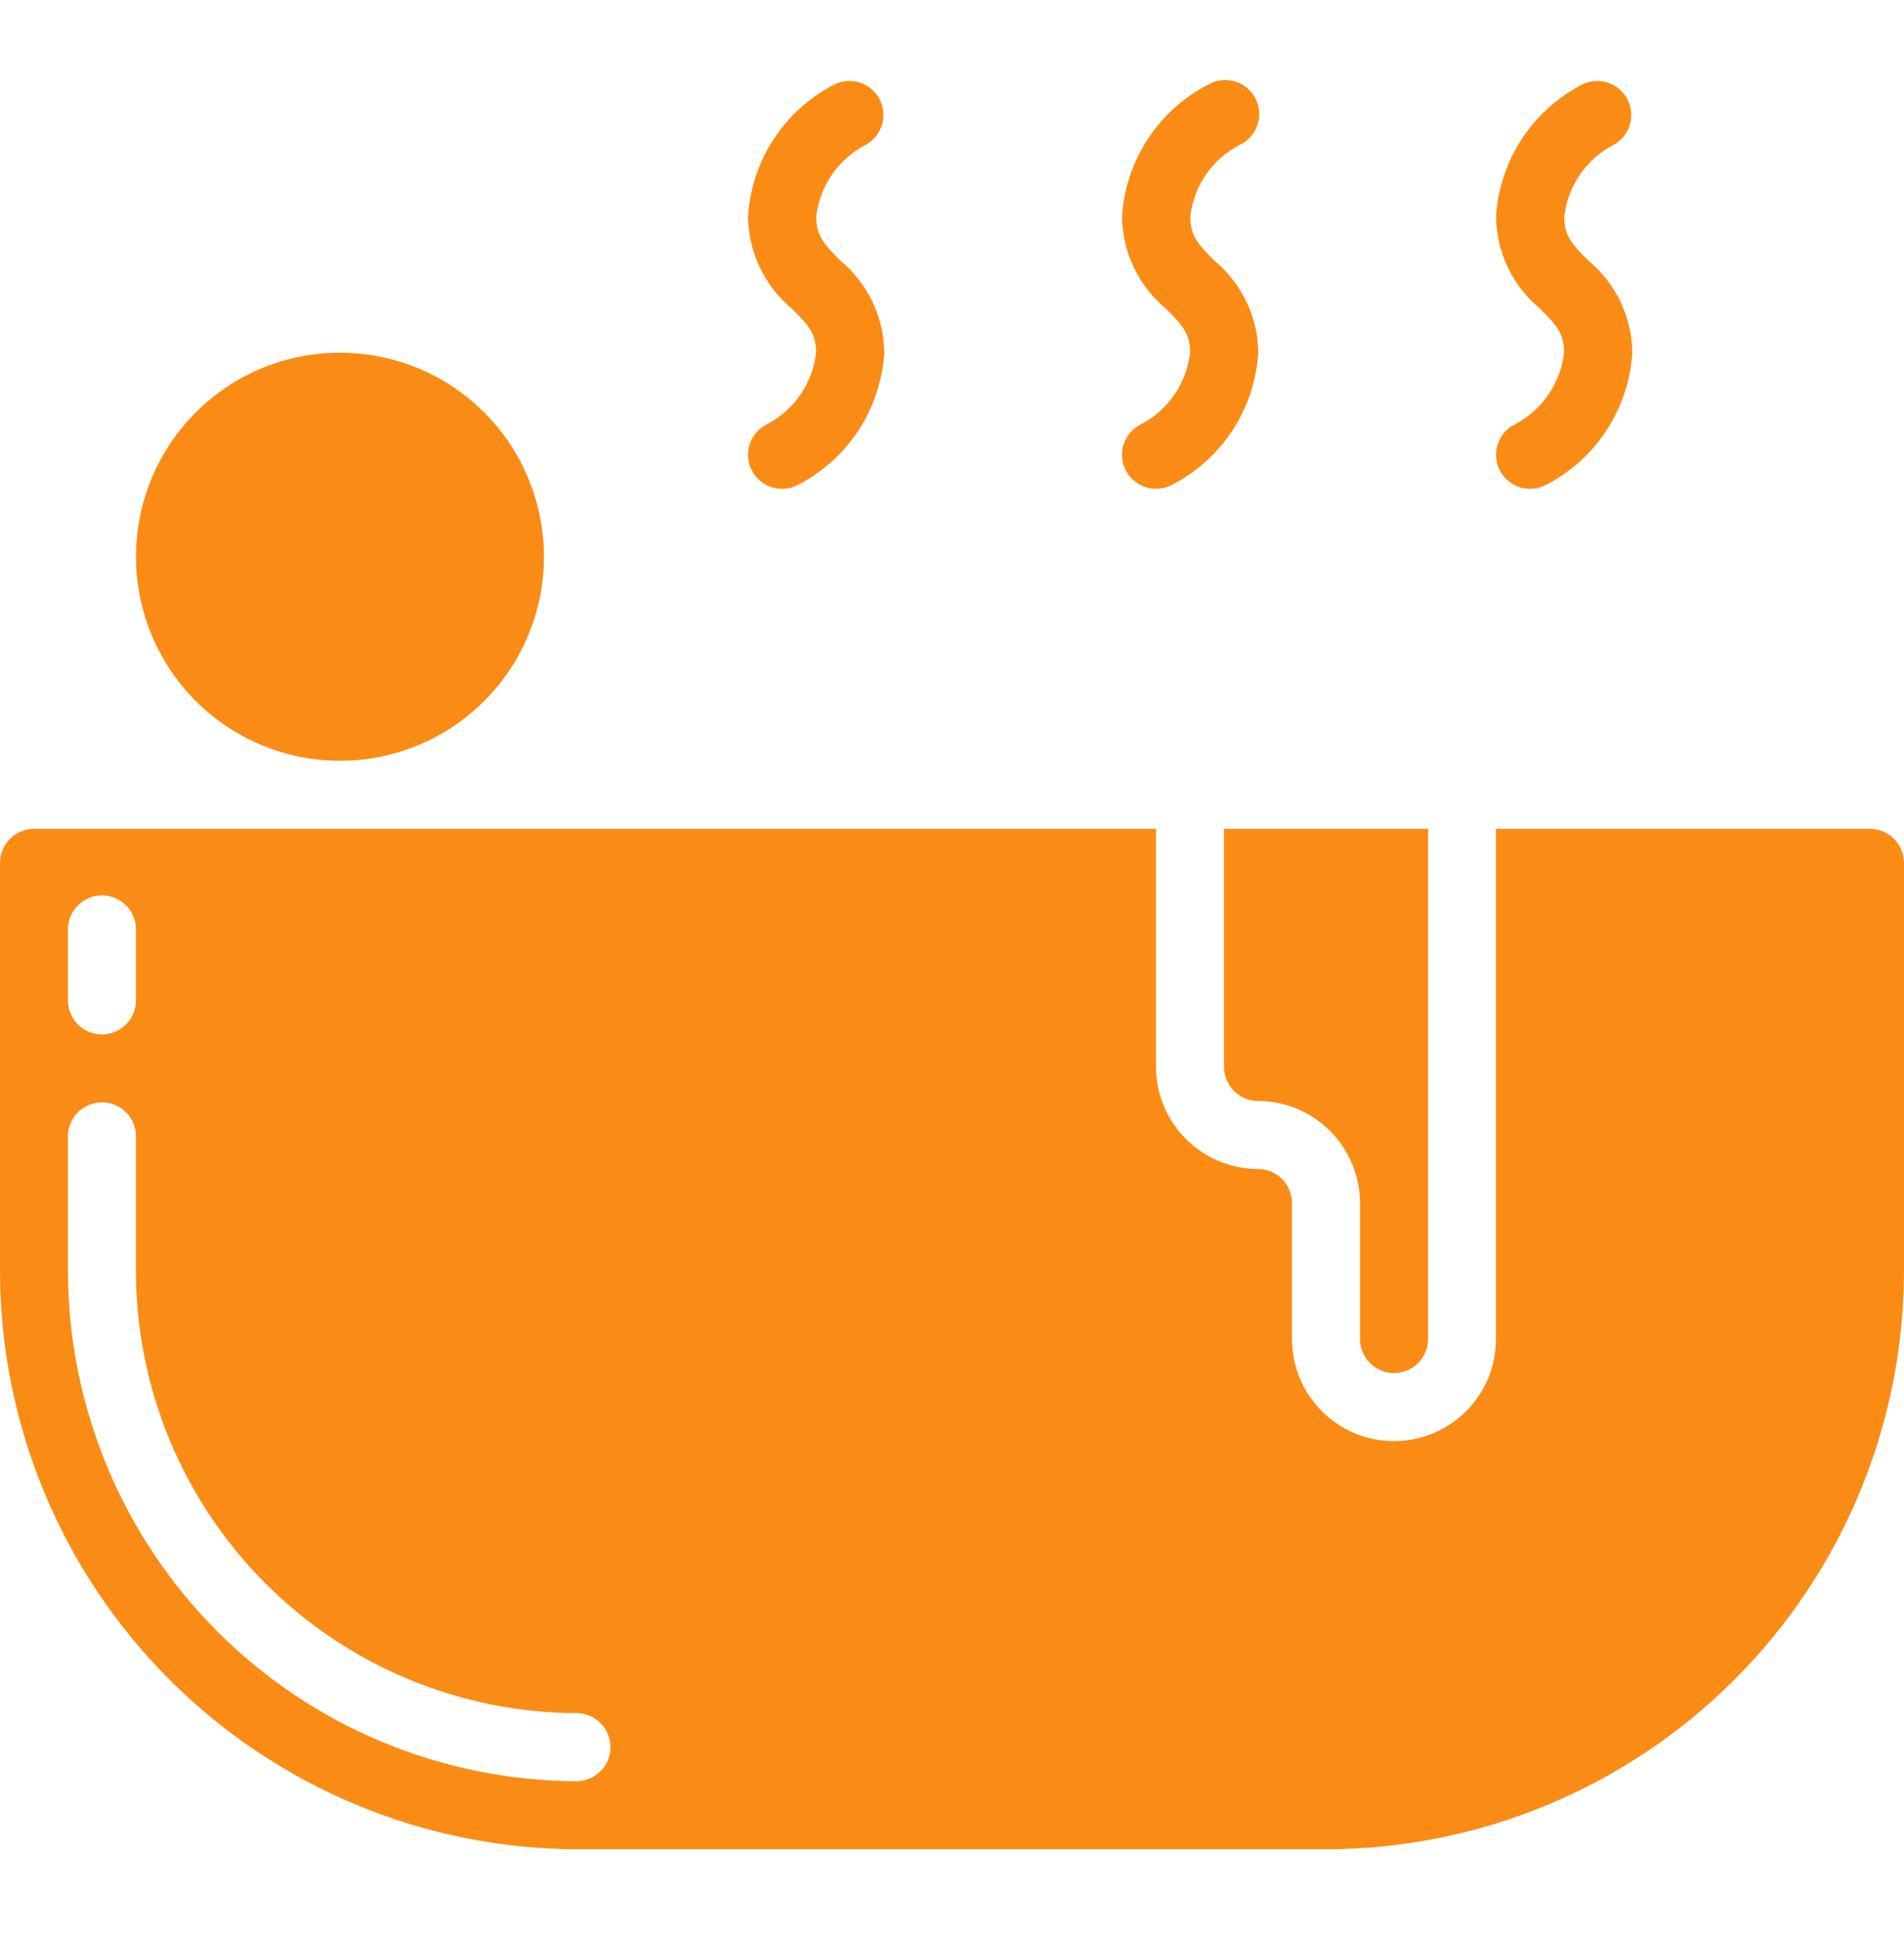
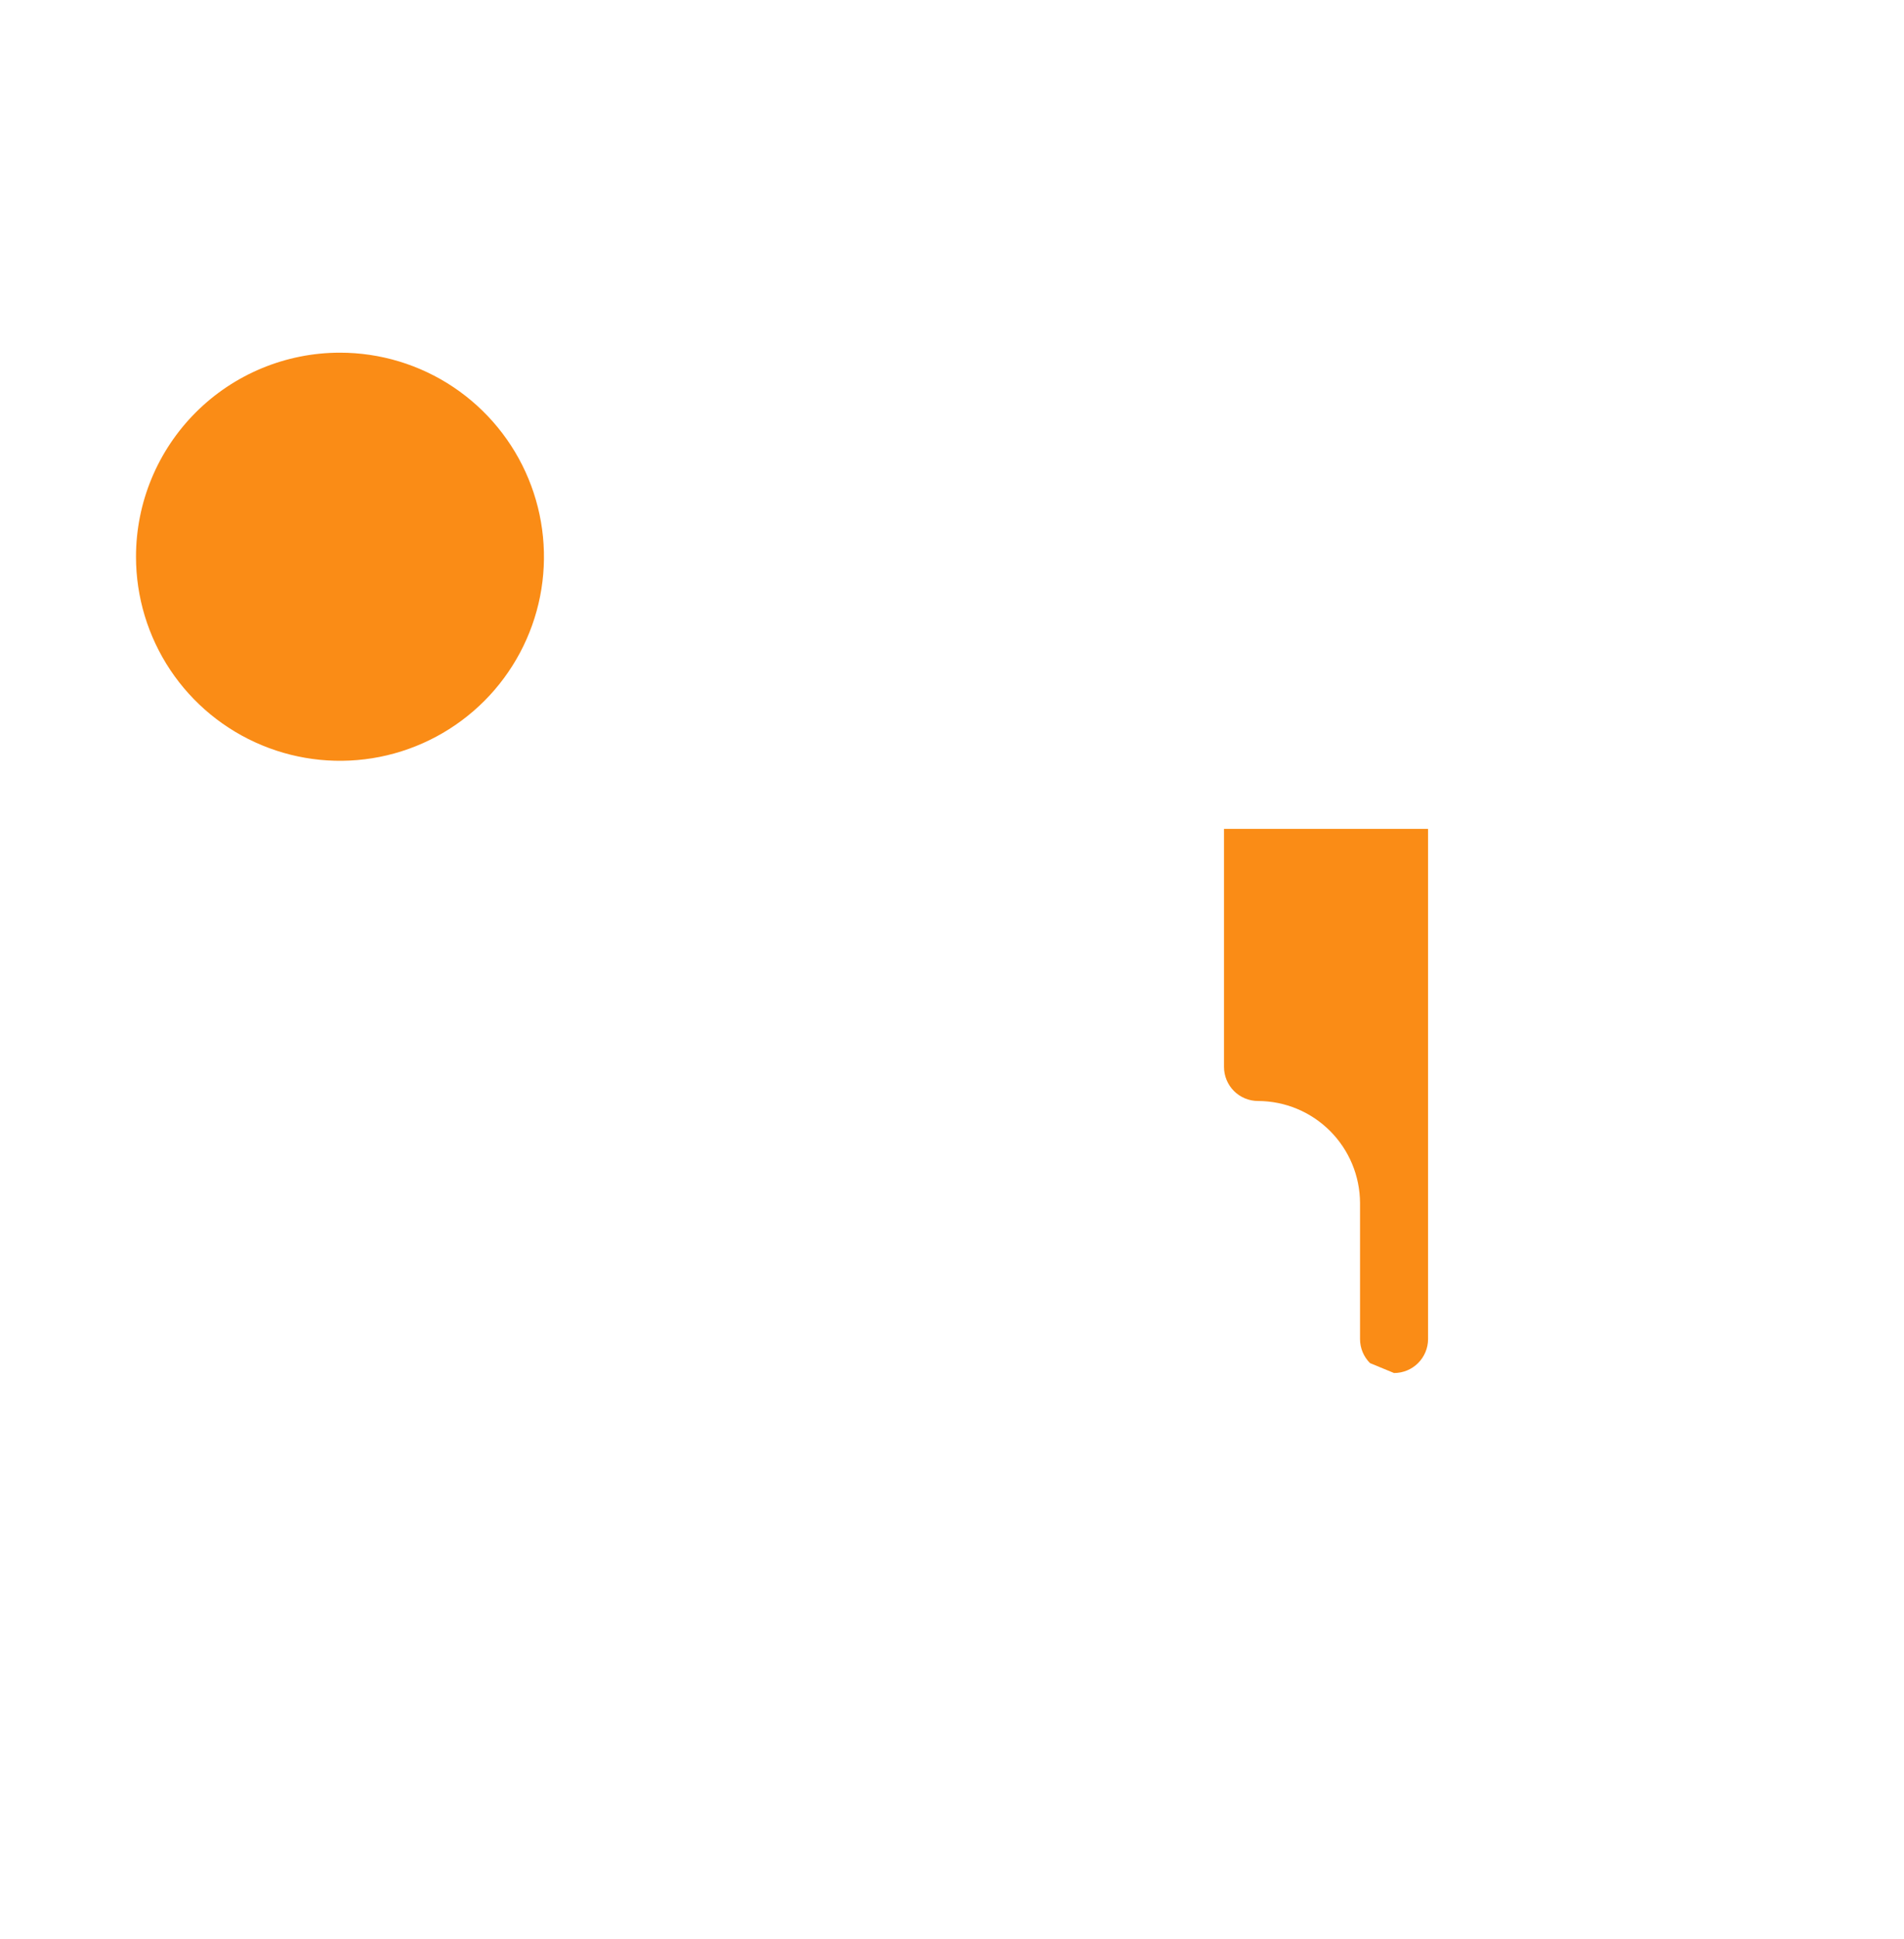
<svg xmlns="http://www.w3.org/2000/svg" width="56" height="57" viewBox="0 0 56 57" fill="none">
-   <path d="M41.001 40.368C41.266 40.368 41.521 40.263 41.709 40.075C41.896 39.888 42.002 39.633 42.002 39.368V24.369H36V31.369C36 31.634 36.106 31.889 36.293 32.077C36.481 32.264 36.735 32.37 37.001 32.37C37.796 32.372 38.557 32.689 39.119 33.251C39.681 33.813 39.998 34.575 40.001 35.369V39.37C40.001 39.635 40.107 39.889 40.294 40.076C40.482 40.263 40.736 40.368 41.001 40.368ZM9.999 10.369C11.186 10.369 12.346 10.721 13.333 11.38C14.319 12.04 15.088 12.976 15.542 14.073C15.996 15.169 16.115 16.375 15.884 17.539C15.652 18.703 15.081 19.772 14.242 20.611C13.403 21.45 12.334 22.021 11.17 22.253C10.006 22.484 8.8 22.366 7.704 21.911C6.607 21.457 5.67 20.688 5.011 19.702C4.352 18.715 4 17.555 4 16.369C4 14.777 4.632 13.252 5.757 12.126C6.882 11.001 8.408 10.369 9.999 10.369Z" fill="#FA8C16" />
-   <path d="M56 25.37C56 25.104 55.895 24.85 55.707 24.662C55.519 24.475 55.265 24.369 54.999 24.369H43.999V39.37C43.999 40.165 43.683 40.928 43.121 41.491C42.558 42.053 41.795 42.37 40.999 42.37C40.204 42.37 39.441 42.053 38.878 41.491C38.316 40.928 38 40.165 38 39.37V35.37C38 35.104 37.894 34.85 37.707 34.662C37.519 34.474 37.265 34.369 36.999 34.369C36.204 34.367 35.443 34.05 34.881 33.488C34.319 32.926 34.002 32.164 33.999 31.369V24.369H1.001C0.869 24.369 0.739 24.395 0.618 24.445C0.496 24.496 0.386 24.569 0.293 24.662C0.2 24.755 0.126 24.866 0.076 24.987C0.026 25.108 0 25.238 0 25.37L0 37.371C0.006 41.877 1.8 46.197 4.986 49.384C8.173 52.571 12.493 54.364 17 54.37H39C43.507 54.364 47.828 52.571 51.014 49.383C54.201 46.196 55.994 41.876 56 37.369V25.37ZM1.999 27.369C1.993 27.234 2.015 27.099 2.063 26.973C2.11 26.847 2.183 26.731 2.276 26.634C2.37 26.536 2.482 26.459 2.606 26.406C2.73 26.352 2.864 26.325 2.999 26.325C3.134 26.325 3.267 26.352 3.392 26.406C3.516 26.459 3.628 26.536 3.721 26.634C3.815 26.731 3.887 26.847 3.935 26.973C3.983 27.099 4.004 27.234 3.998 27.369V29.368C4.004 29.503 3.983 29.638 3.935 29.764C3.887 29.89 3.815 30.006 3.721 30.103C3.628 30.201 3.516 30.279 3.392 30.331C3.267 30.385 3.134 30.412 2.999 30.412C2.864 30.412 2.73 30.385 2.606 30.331C2.482 30.279 2.37 30.201 2.276 30.103C2.183 30.006 2.11 29.89 2.063 29.764C2.015 29.638 1.993 29.503 1.999 29.368V27.369ZM17 52.369C13.023 52.365 9.21 50.783 6.398 47.971C3.585 45.159 2.004 41.346 1.999 37.369V33.368C2.01 33.111 2.121 32.867 2.307 32.689C2.493 32.511 2.741 32.411 2.999 32.411C3.257 32.411 3.505 32.511 3.691 32.689C3.877 32.867 3.987 33.111 3.998 33.368V37.369C4.002 40.815 5.373 44.12 7.81 46.557C10.247 48.994 13.551 50.365 16.998 50.368C17.256 50.379 17.499 50.489 17.677 50.676C17.856 50.862 17.955 51.11 17.955 51.368C17.955 51.626 17.856 51.874 17.677 52.06C17.499 52.246 17.256 52.356 16.998 52.367L17 52.369ZM22.561 12.473C22.442 12.531 22.336 12.612 22.249 12.711C22.162 12.81 22.095 12.926 22.053 13.051C22.011 13.176 21.994 13.308 22.003 13.44C22.012 13.572 22.047 13.7 22.106 13.818C22.165 13.937 22.247 14.042 22.346 14.128C22.446 14.214 22.562 14.28 22.688 14.322C22.813 14.363 22.945 14.379 23.077 14.369C23.209 14.359 23.337 14.323 23.455 14.263C24.183 13.892 24.801 13.338 25.249 12.654C25.697 11.971 25.958 11.183 26.008 10.367C26.002 9.849 25.884 9.339 25.66 8.871C25.437 8.404 25.114 7.991 24.715 7.661C24.226 7.168 24.007 6.929 24.007 6.367C24.058 5.924 24.217 5.5 24.47 5.132C24.723 4.764 25.063 4.465 25.459 4.26C25.688 4.136 25.86 3.928 25.938 3.679C26.016 3.431 25.994 3.162 25.877 2.93C25.76 2.697 25.557 2.52 25.311 2.434C25.065 2.349 24.796 2.363 24.56 2.473C23.831 2.844 23.211 3.398 22.762 4.081C22.314 4.764 22.051 5.553 22 6.369C22.006 6.887 22.125 7.398 22.349 7.865C22.572 8.333 22.895 8.746 23.294 9.076C23.783 9.568 24.002 9.807 24.002 10.369C23.951 10.811 23.794 11.234 23.543 11.6C23.291 11.967 22.954 12.267 22.561 12.473ZM33.561 12.473C33.442 12.531 33.336 12.612 33.249 12.711C33.162 12.81 33.096 12.926 33.053 13.051C33.011 13.176 32.994 13.308 33.003 13.44C33.012 13.572 33.047 13.7 33.106 13.818C33.165 13.937 33.247 14.042 33.347 14.128C33.447 14.214 33.563 14.28 33.688 14.322C33.813 14.363 33.946 14.379 34.077 14.369C34.209 14.359 34.337 14.323 34.455 14.263C35.183 13.892 35.801 13.338 36.249 12.654C36.697 11.971 36.959 11.183 37.008 10.367C37.003 9.849 36.884 9.339 36.66 8.871C36.437 8.404 36.114 7.991 35.715 7.661C35.226 7.168 35.008 6.93 35.008 6.367C35.058 5.924 35.217 5.5 35.47 5.132C35.724 4.764 36.063 4.465 36.46 4.26C36.581 4.203 36.69 4.123 36.779 4.023C36.869 3.924 36.938 3.807 36.982 3.681C37.026 3.554 37.044 3.42 37.035 3.287C37.026 3.153 36.99 3.023 36.93 2.903C36.87 2.783 36.786 2.677 36.684 2.59C36.582 2.504 36.464 2.438 36.336 2.398C36.208 2.358 36.074 2.344 35.94 2.357C35.807 2.37 35.678 2.409 35.56 2.473C34.831 2.844 34.211 3.398 33.762 4.082C33.314 4.765 33.051 5.554 33.001 6.37C33.007 6.888 33.126 7.399 33.349 7.866C33.572 8.334 33.895 8.747 34.294 9.077C34.785 9.57 35.002 9.809 35.002 10.371C34.952 10.812 34.794 11.234 34.543 11.601C34.291 11.967 33.954 12.267 33.561 12.473ZM47.454 4.261C47.683 4.138 47.855 3.929 47.933 3.681C48.011 3.433 47.989 3.164 47.872 2.932C47.755 2.699 47.552 2.522 47.306 2.436C47.06 2.351 46.79 2.365 46.555 2.475C45.827 2.846 45.209 3.4 44.761 4.083C44.313 4.766 44.051 5.554 44.001 6.369C44.007 6.887 44.126 7.398 44.349 7.865C44.573 8.333 44.895 8.746 45.295 9.076C45.786 9.568 46.002 9.807 46.002 10.369C45.952 10.811 45.794 11.234 45.543 11.6C45.292 11.967 44.955 12.267 44.561 12.473C44.443 12.531 44.337 12.612 44.25 12.711C44.163 12.81 44.096 12.926 44.054 13.051C44.011 13.176 43.994 13.308 44.003 13.44C44.012 13.572 44.047 13.7 44.106 13.818C44.166 13.937 44.247 14.042 44.347 14.128C44.447 14.214 44.563 14.28 44.688 14.322C44.814 14.363 44.946 14.379 45.078 14.369C45.209 14.359 45.337 14.323 45.455 14.263C46.183 13.892 46.801 13.338 47.249 12.654C47.697 11.971 47.959 11.183 48.009 10.367C48.003 9.849 47.884 9.339 47.661 8.871C47.437 8.404 47.115 7.991 46.715 7.661C46.224 7.168 46.008 6.929 46.008 6.367C46.058 5.925 46.216 5.501 46.469 5.134C46.721 4.767 47.059 4.467 47.454 4.261Z" fill="#FA8C16" />
+   <path d="M41.001 40.368C41.266 40.368 41.521 40.263 41.709 40.075C41.896 39.888 42.002 39.633 42.002 39.368V24.369H36V31.369C36 31.634 36.106 31.889 36.293 32.077C36.481 32.264 36.735 32.37 37.001 32.37C37.796 32.372 38.557 32.689 39.119 33.251C39.681 33.813 39.998 34.575 40.001 35.369V39.37C40.001 39.635 40.107 39.889 40.294 40.076ZM9.999 10.369C11.186 10.369 12.346 10.721 13.333 11.38C14.319 12.04 15.088 12.976 15.542 14.073C15.996 15.169 16.115 16.375 15.884 17.539C15.652 18.703 15.081 19.772 14.242 20.611C13.403 21.45 12.334 22.021 11.17 22.253C10.006 22.484 8.8 22.366 7.704 21.911C6.607 21.457 5.67 20.688 5.011 19.702C4.352 18.715 4 17.555 4 16.369C4 14.777 4.632 13.252 5.757 12.126C6.882 11.001 8.408 10.369 9.999 10.369Z" fill="#FA8C16" />
</svg>